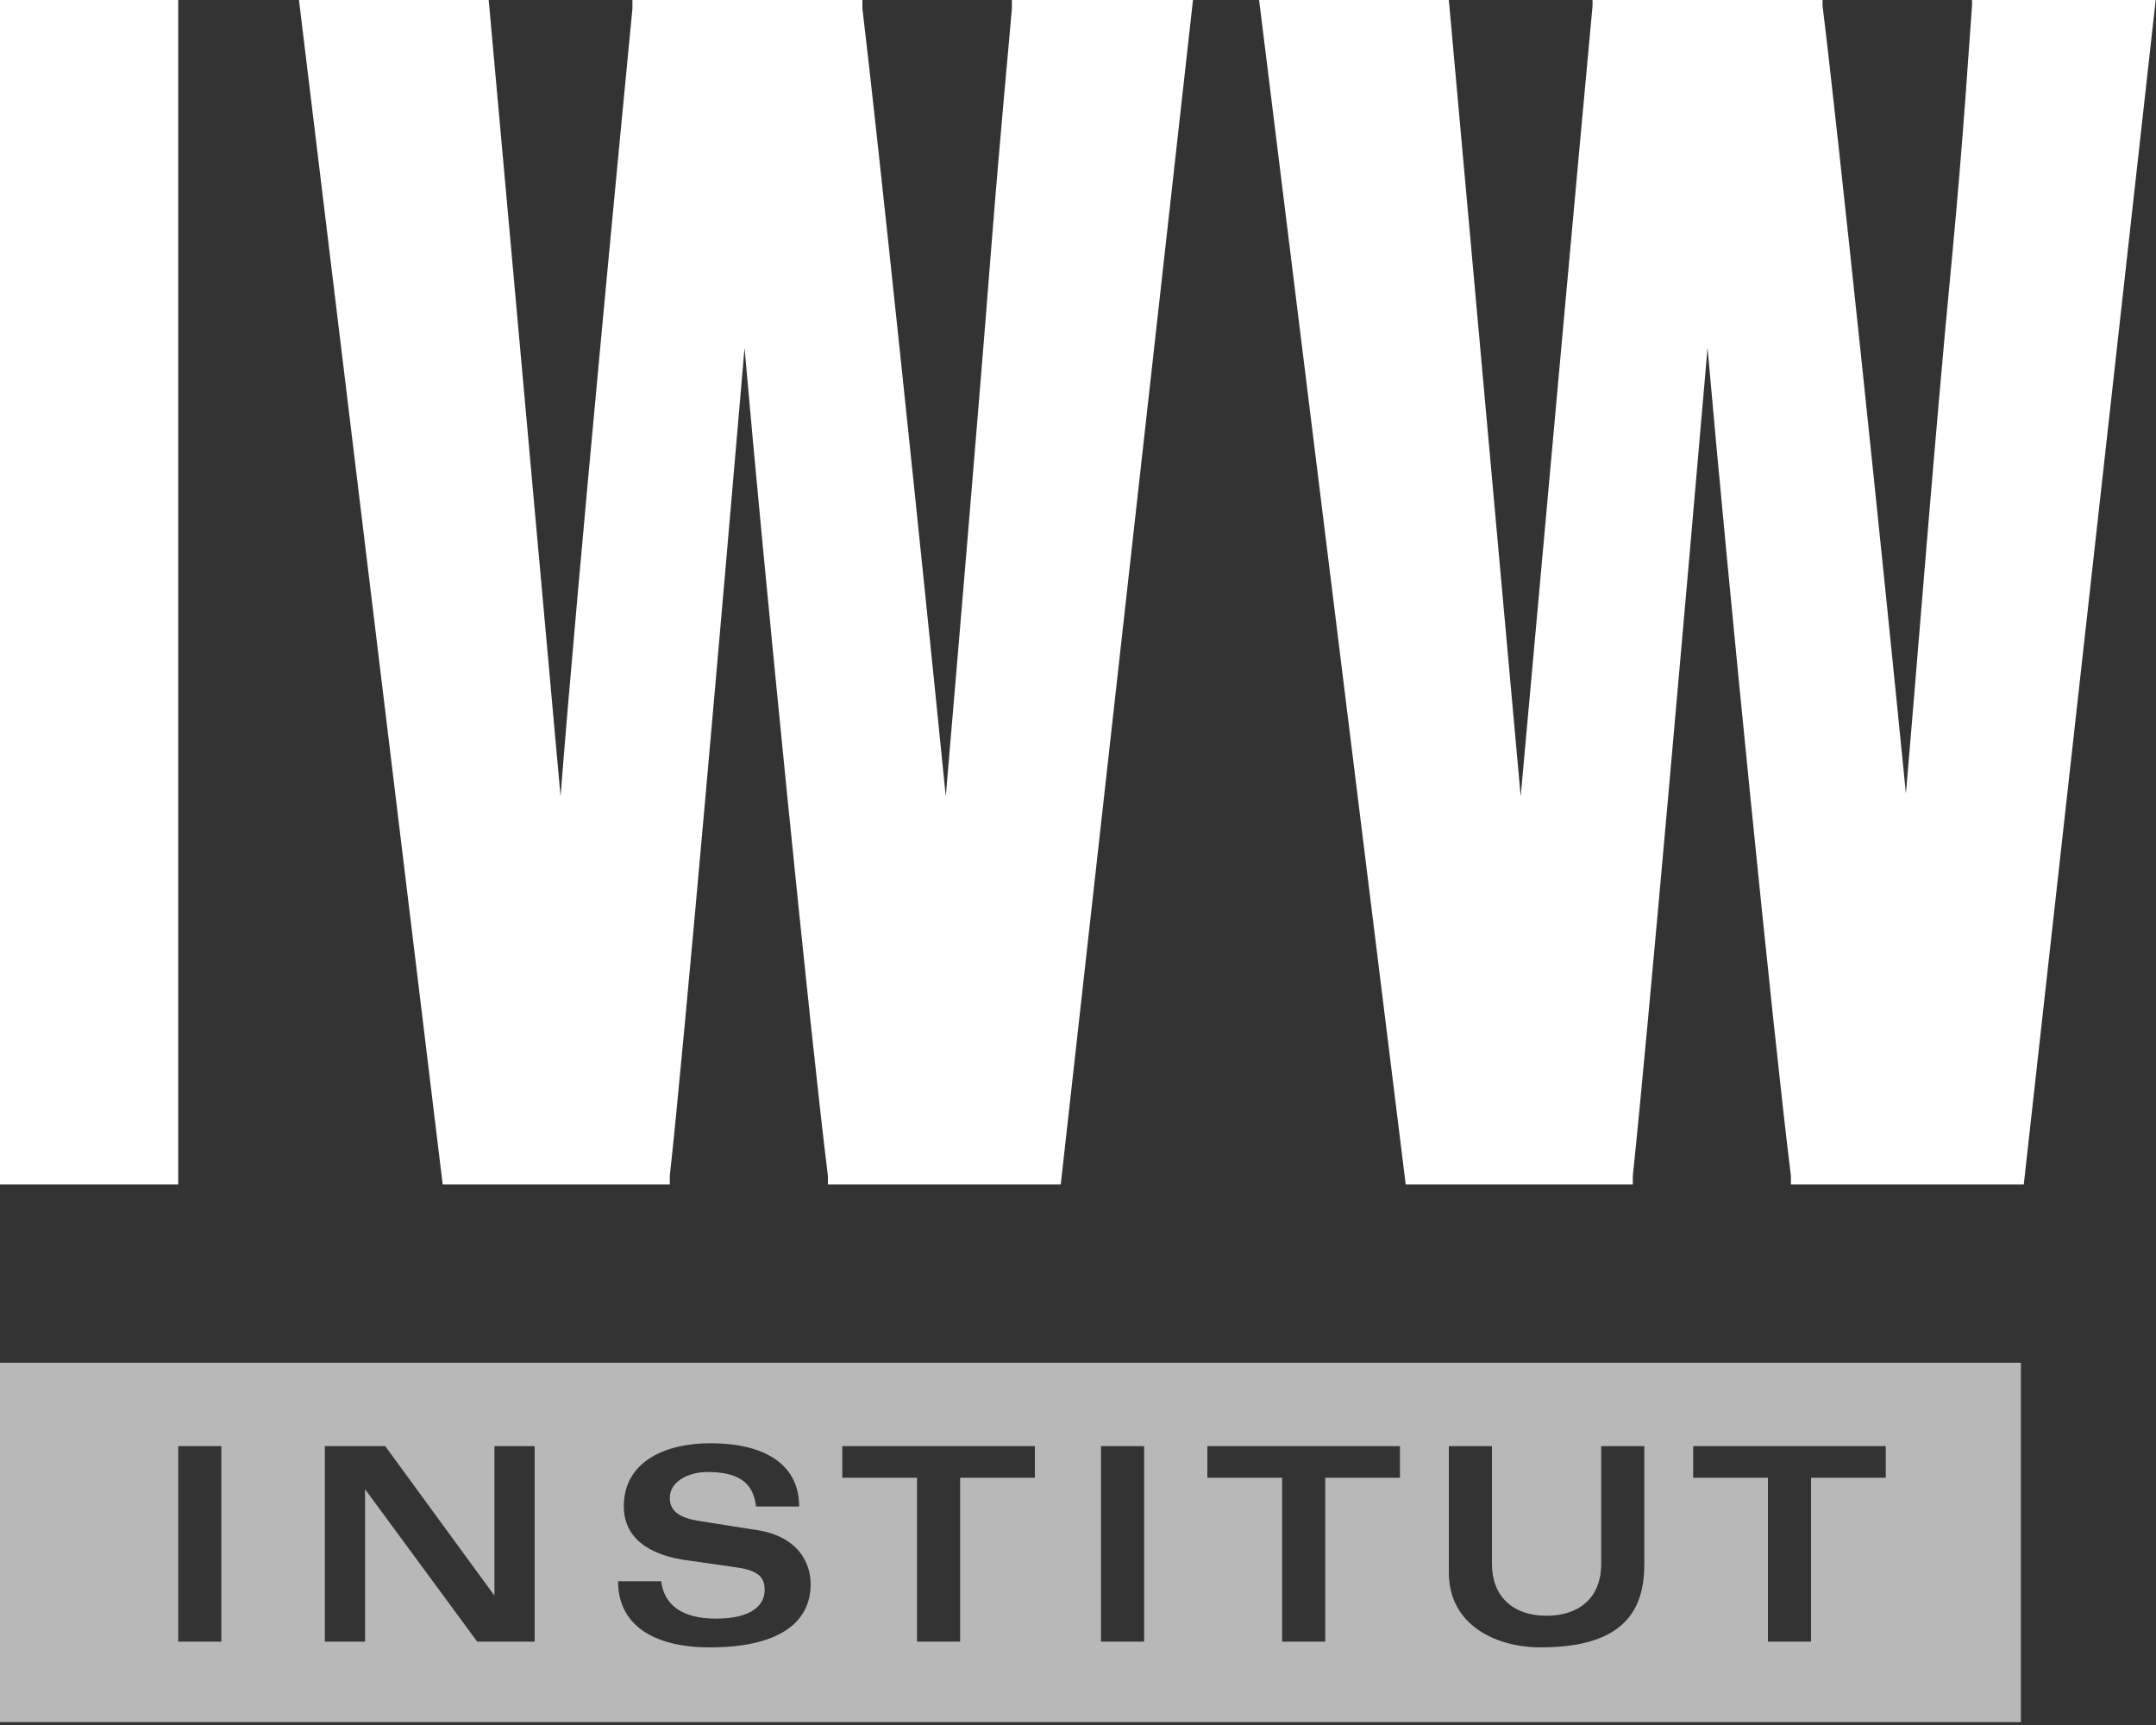
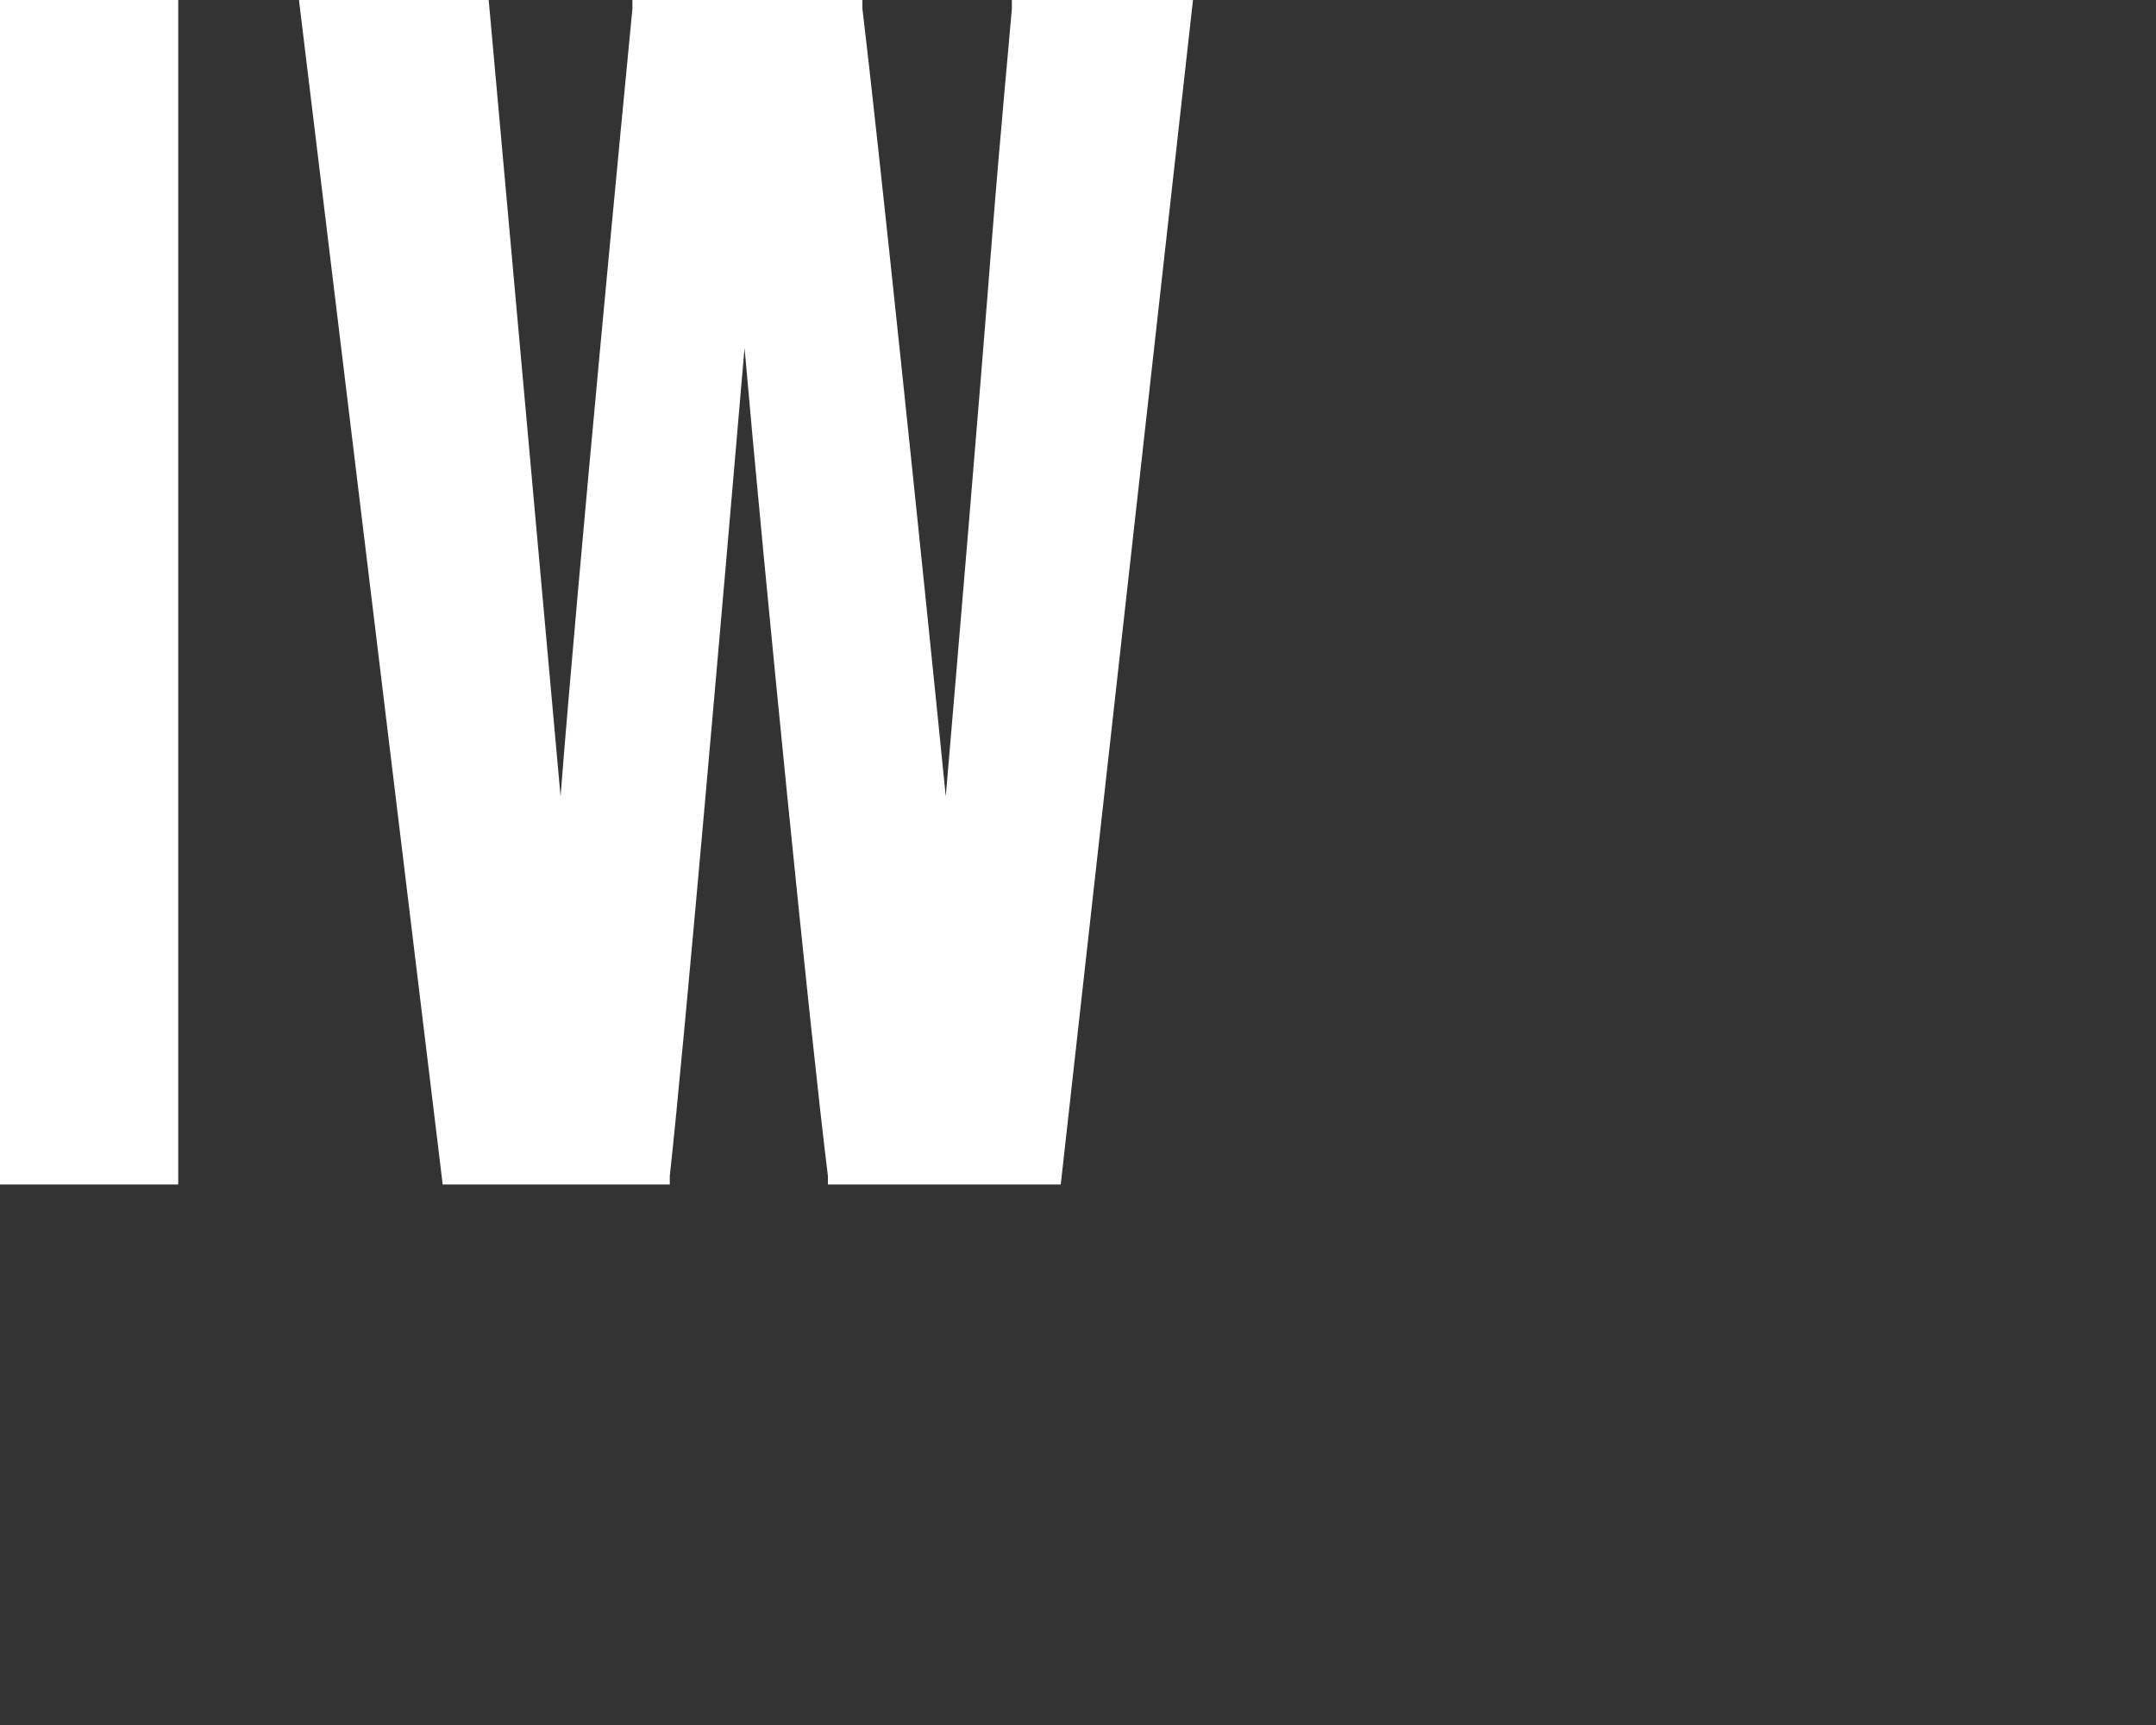
<svg xmlns="http://www.w3.org/2000/svg" version="1.1" x="0px" y="0px" viewBox="0 0 75 60" style="enable-background:new 0 0 75 60;" xml:space="preserve">
  <rect x="0" y="0" width="75" height="60" fill="#333333" stroke="none" />
  <style type="text/css">
	.st0{fill:#FFFFFF;}
	.st1{opacity:0.65;fill:#FFFFFF;}
</style>
  <g id="Ebene_1">
    <g>
      <rect class="st0" width="6.2" height="41.2" />
      <path class="st0" d="M36.9,41.2h-8.1v-0.3c-0.6-4.8-2.2-20.8-2.9-28.8c-0.7,8.2-2.1,24.3-2.6,28.8v0.3h-7.9L10.4,0H17l2.5,27.7    C20.1,20,21.7,3.4,22,0.3V0h8v0.3c0.5,4.1,2.1,19.4,2.9,27.4C33.3,23,34,14.8,34.5,8.4c0.3-3.8,0.6-6.9,0.7-8.1V0h6.3L36.9,41.2" />
-       <path class="st0" d="M70.4,41.2h-8.1v-0.3c-0.6-4.8-2.2-20.8-2.9-28.8c-0.7,8.1-2.1,24.1-2.6,28.8v0.3h-7.9L43.8,0h6.6l2.5,27.7    c0.7-7.8,2.2-24.3,2.5-27.5v-0.3h8v0.3c0.5,4,2.1,19.3,2.9,27.4c0.4-4.6,1-12.4,1.6-18.6c0.4-4.2,0.6-7.5,0.7-8.8v-0.3H75    L70.4,41.2" />
    </g>
  </g>
  <g id="Ebene_2">
-     <path class="st1" d="M0,47.4v12.5h70.3V47.4H0z M7.7,57.1H6.2v-6.8h1.5V57.1z M18.6,57.1h-2l-3.9-5.3v5.3h-1.4v-6.8h2.1l3.8,5.2   v-5.2h1.4V57.1z M24.7,57.3c-2,0-3.2-0.8-3.2-2.3H23c0.1,0.8,0.7,1.3,1.9,1.3c1.3,0,1.7-0.5,1.7-1s-0.3-0.7-1.1-0.8l-1.4-0.2   c-1.8-0.2-2.4-1-2.4-1.9c0-1.6,1.5-2.2,3-2.2c2,0,3.1,0.8,3.1,2.2h-1.5c-0.1-0.9-0.7-1.2-1.7-1.2c-0.6,0-1.3,0.3-1.3,0.9   c0,0.5,0.4,0.7,1,0.8l1.9,0.3c1.6,0.2,2,1.2,2,1.9C28.2,56.5,27,57.3,24.7,57.3z M36,51.4h-2.6v5.7h-1.5v-5.7h-2.6v-1.1H36V51.4z    M39.8,57.1h-1.5v-6.8h1.5V57.1z M48.7,51.4h-2.6v5.7h-1.5v-5.7H42v-1.1h6.7V51.4z M57.2,54.4c0,1.5-0.6,2.9-3.6,2.9   c-1.6,0-3.2-0.8-3.2-2.6v-4.4h1.5v4.1c0,1.1,0.7,1.8,1.9,1.8c1.1,0,1.9-0.6,1.9-1.8v-4.1h1.5V54.4z M65.6,51.4H63v5.7h-1.5v-5.7   h-2.6v-1.1h6.7V51.4z" />
-   </g>
+     </g>
</svg>